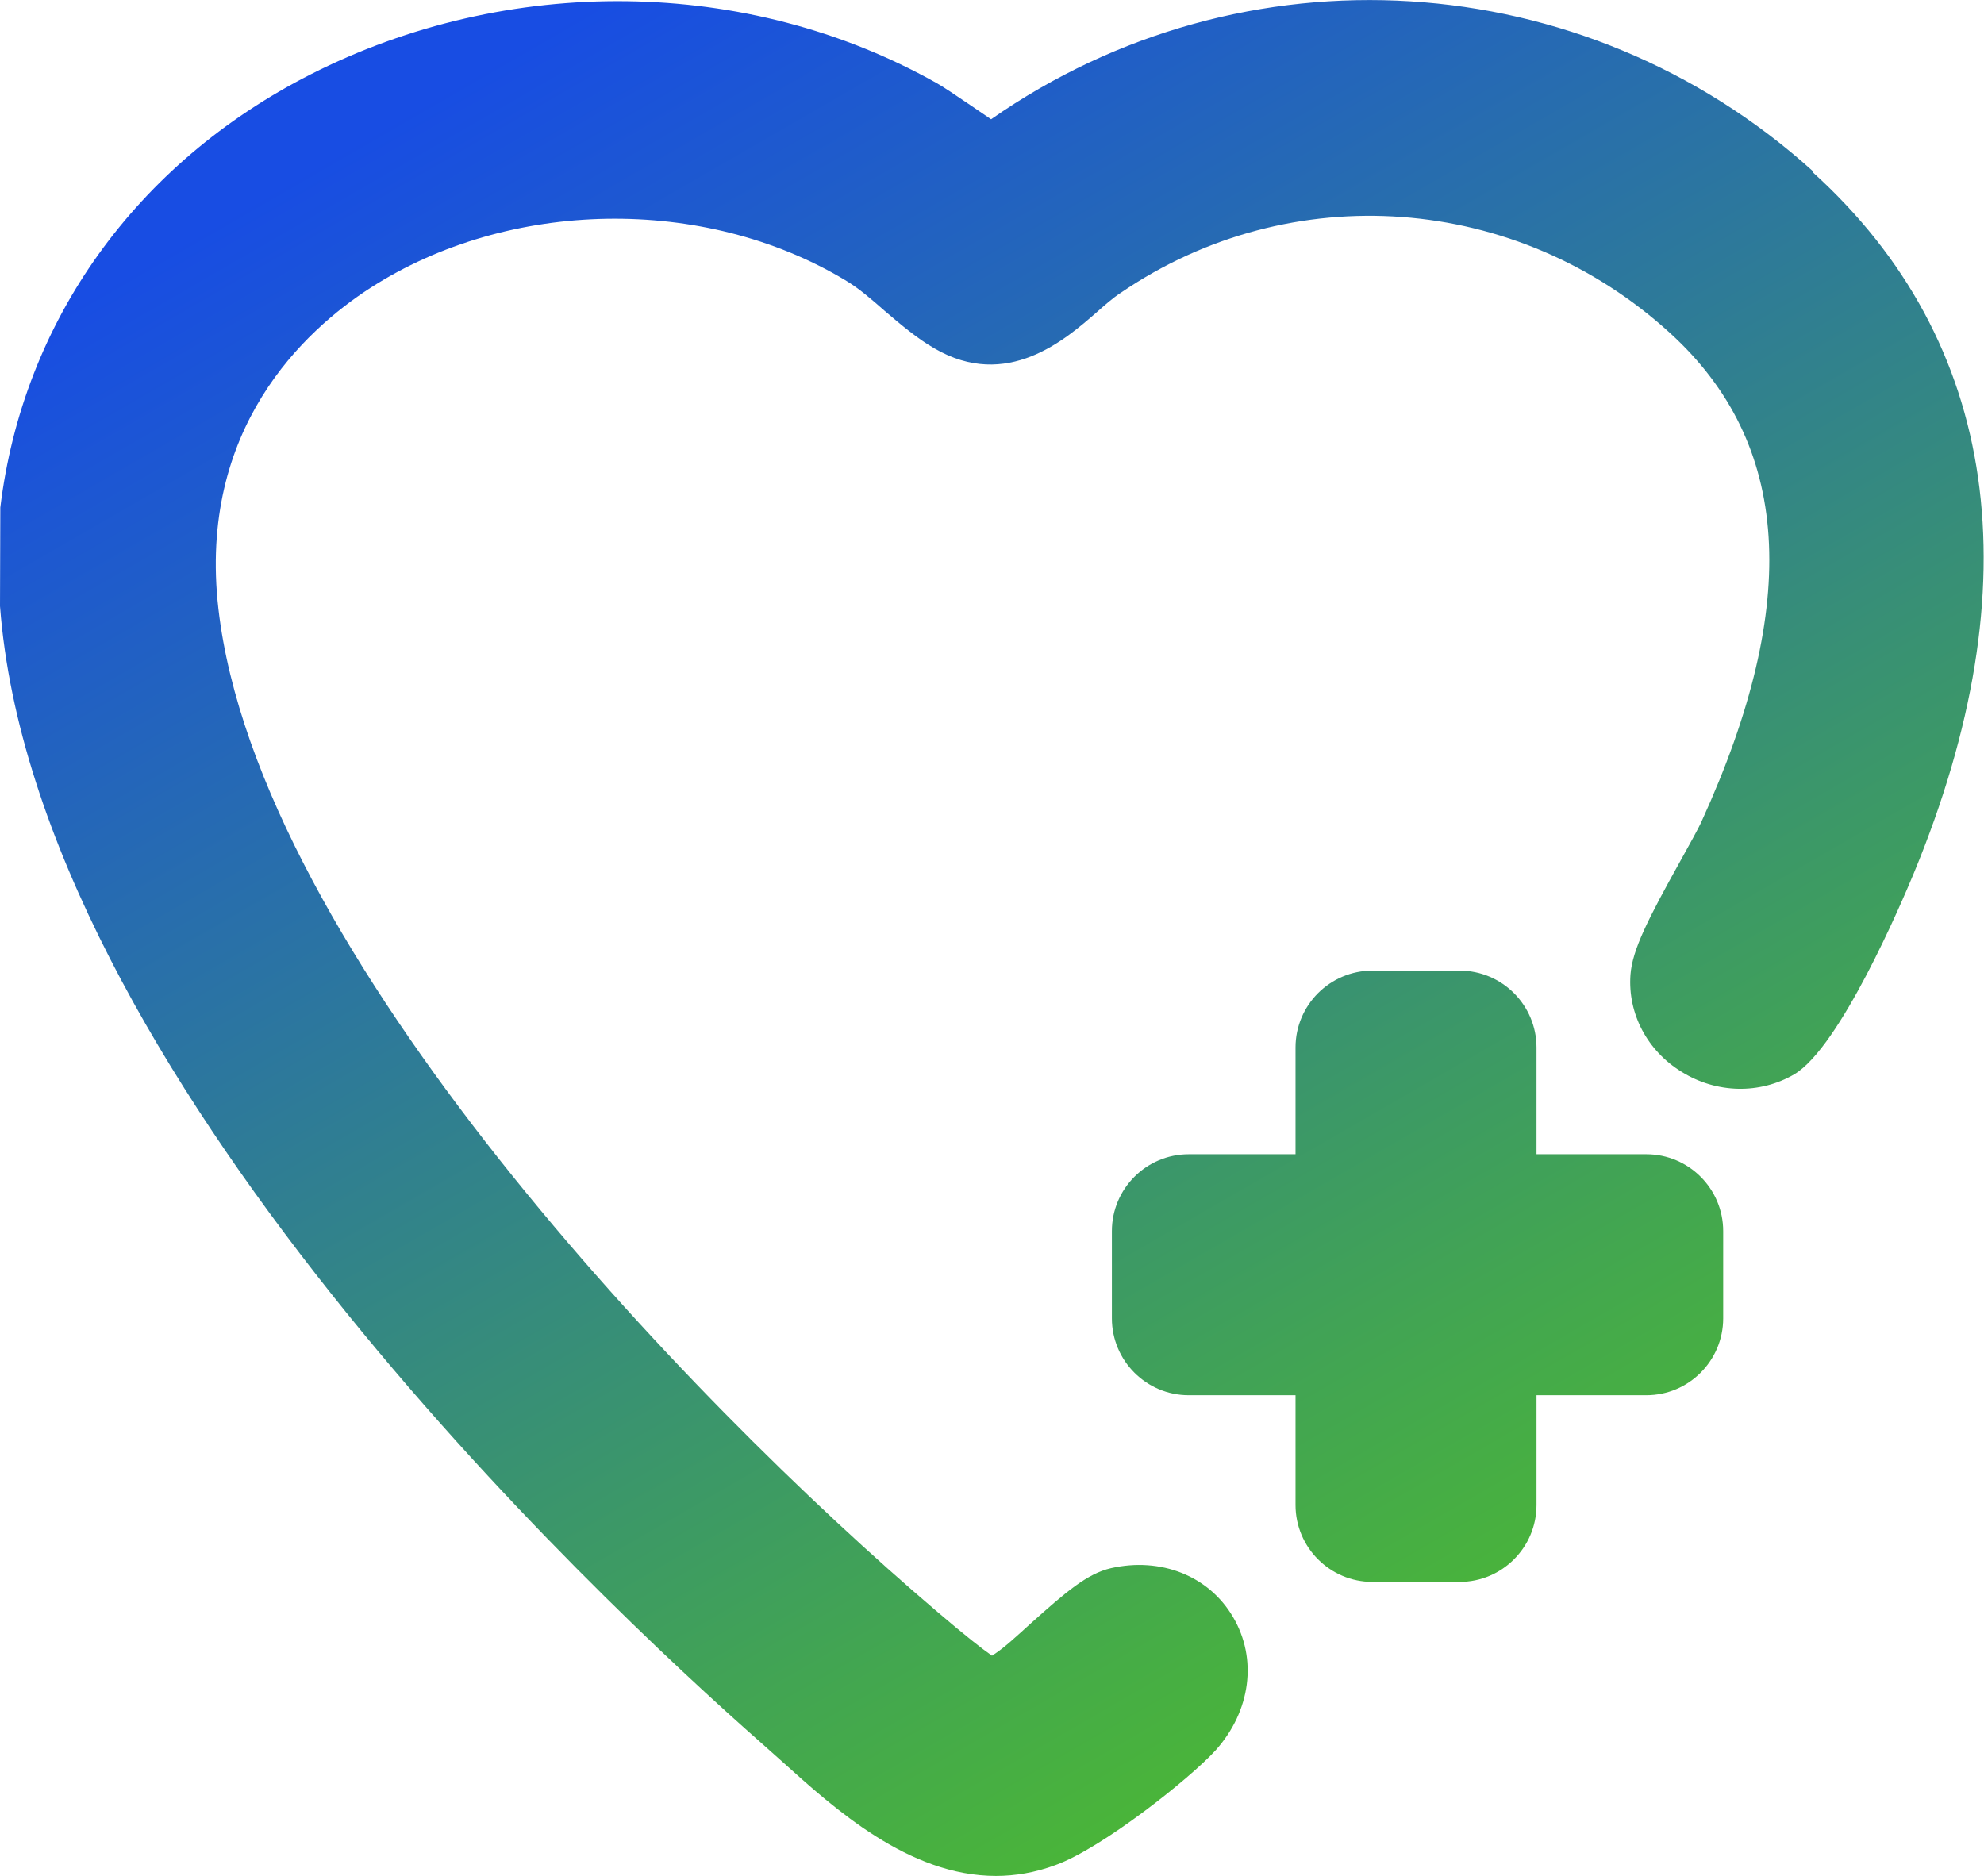
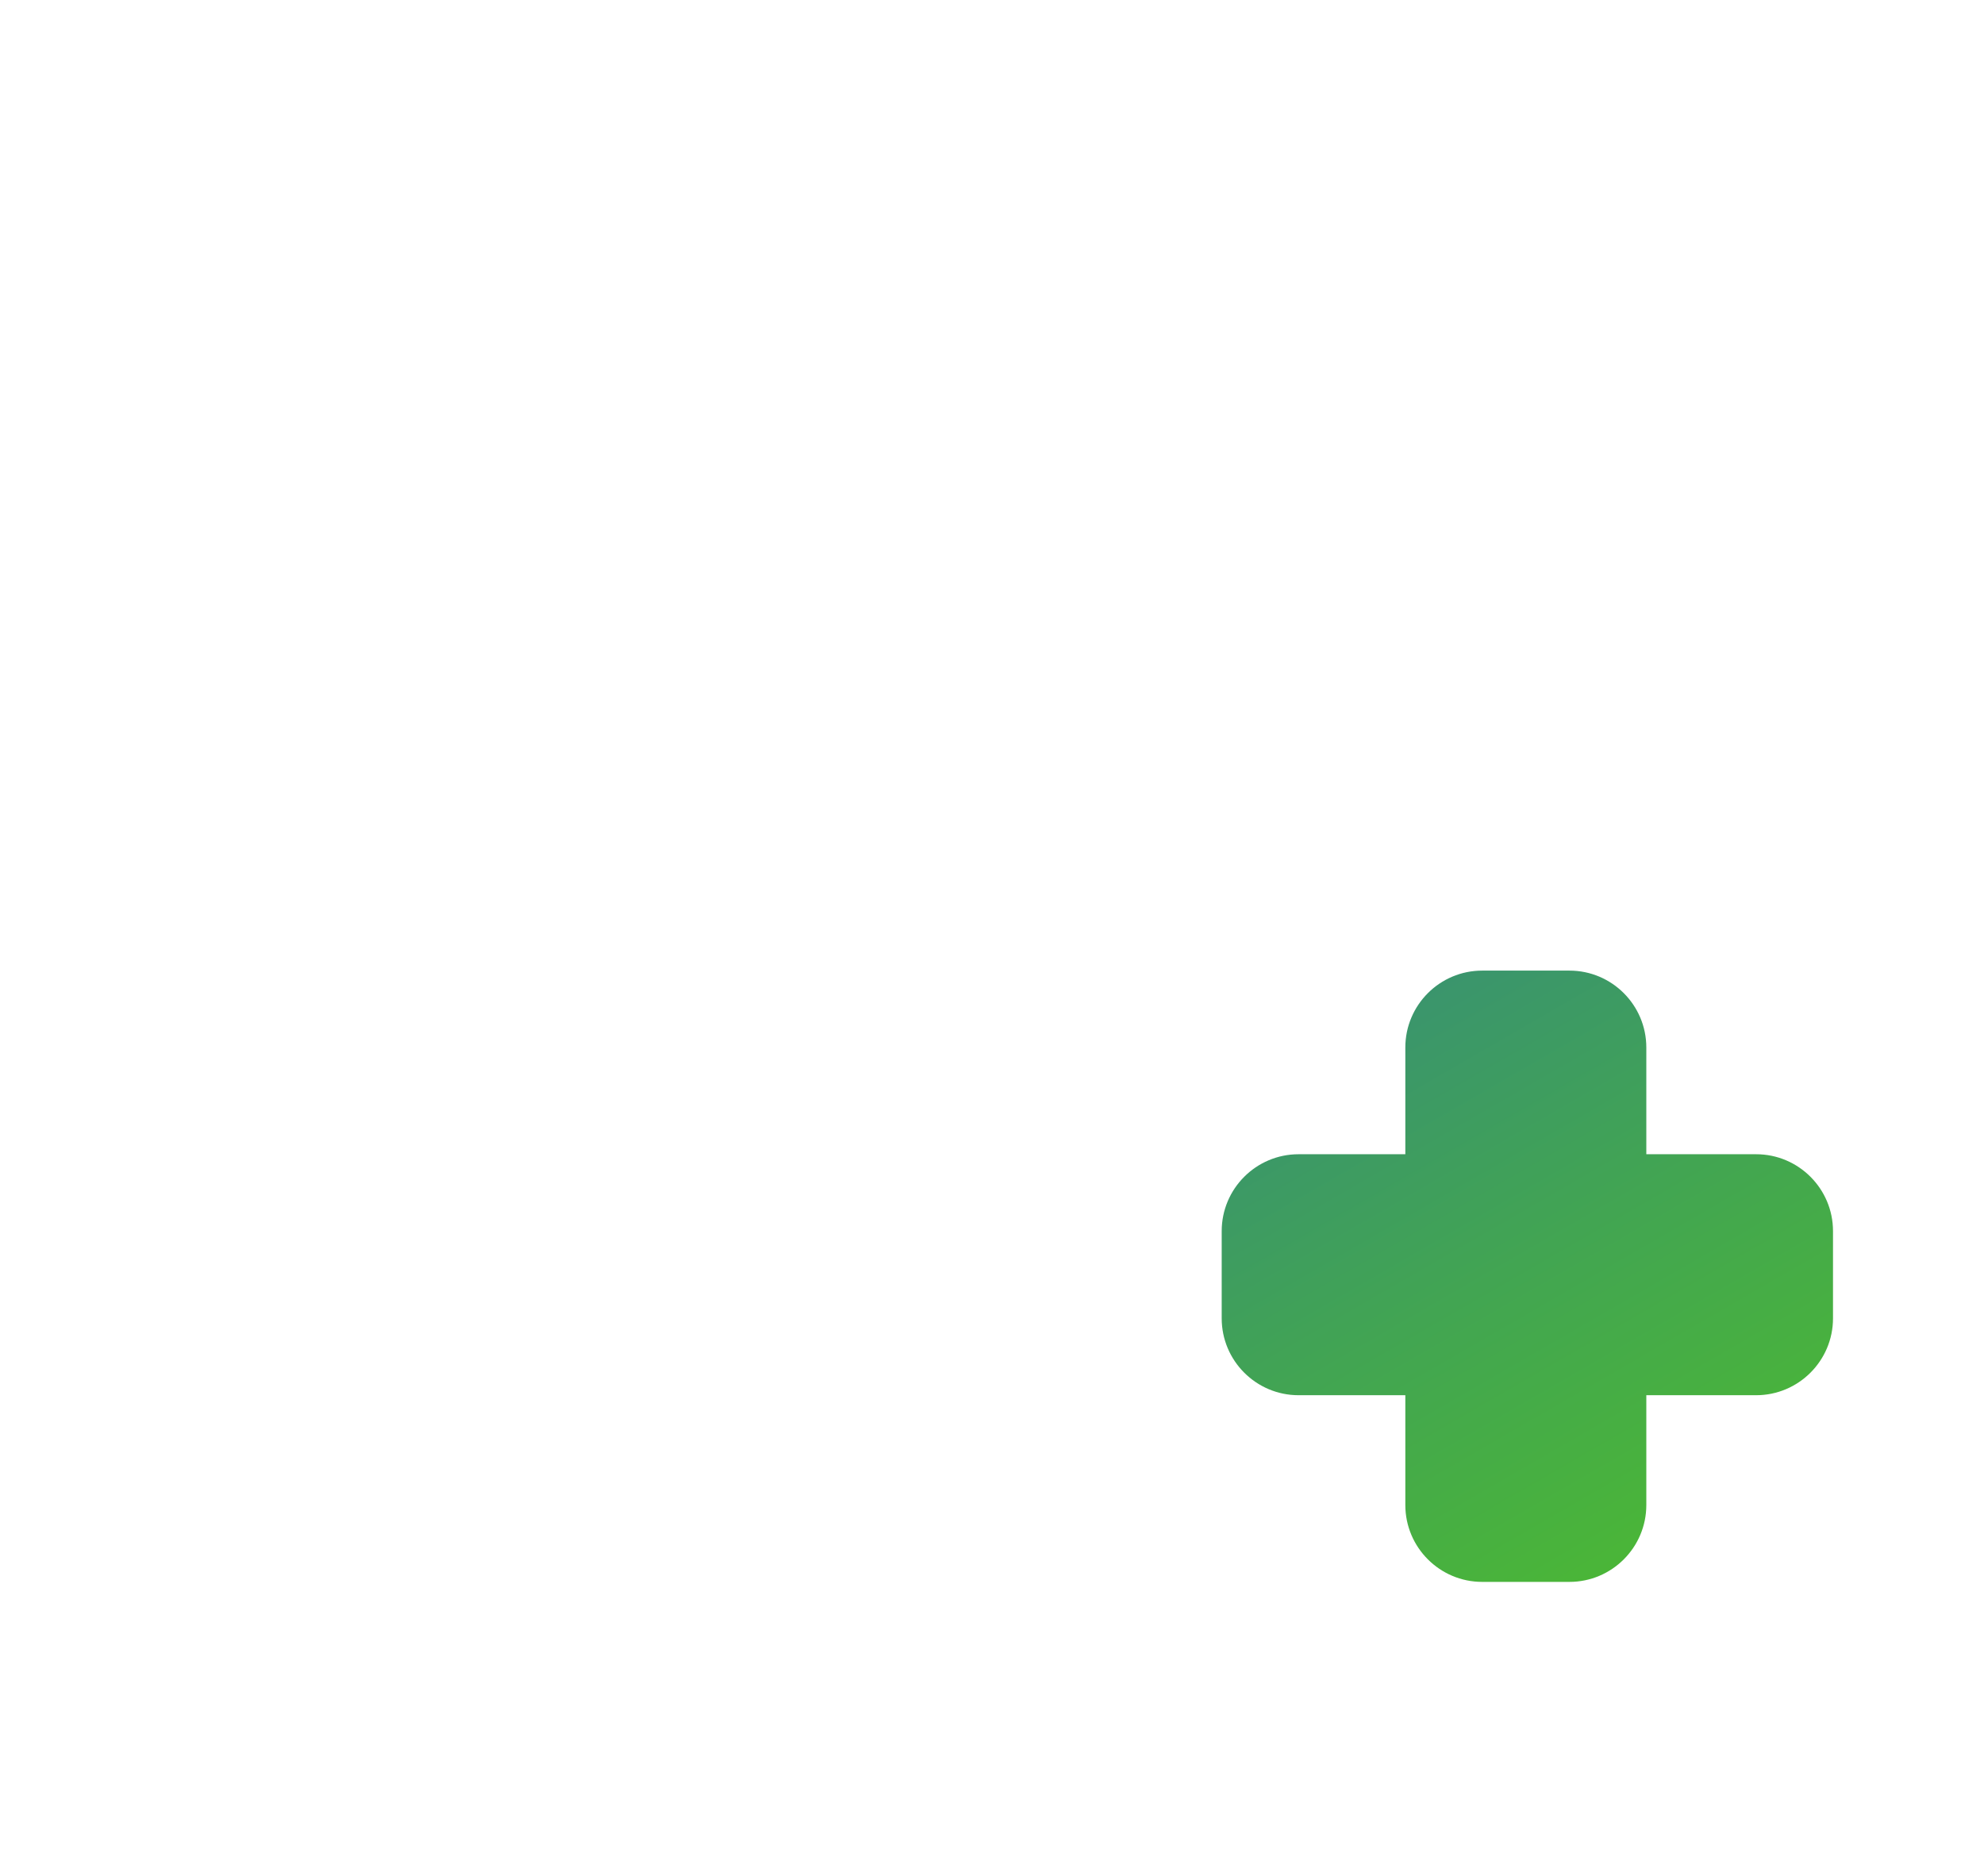
<svg xmlns="http://www.w3.org/2000/svg" xmlns:xlink="http://www.w3.org/1999/xlink" id="Layer_2" data-name="Layer 2" viewBox="0 0 65.04 61.5">
  <defs>
    <style>
      .cls-1 {
        fill: url(#linear-gradient-2);
      }

      .cls-2 {
        fill: url(#linear-gradient);
      }
    </style>
    <linearGradient id="linear-gradient" x1="66.2" y1="77.77" x2="9.56" y2="-20.33" gradientUnits="userSpaceOnUse">
      <stop offset=".1" stop-color="#59d309" />
      <stop offset=".35" stop-color="#42a552" />
      <stop offset=".8" stop-color="#184de3" />
    </linearGradient>
    <linearGradient id="linear-gradient-2" x1="66.98" y1="77.32" x2="10.34" y2="-20.79" xlink:href="#linear-gradient" />
  </defs>
  <g id="Layer_1-2" data-name="Layer 1">
    <g>
-       <path class="cls-2" d="M59.44,5.62c-7.54-6.82-18.69-7.48-26.95-1.71-.22-.15-.44-.3-.66-.45-.5-.34-.96-.65-1.15-.75-6.18-3.47-14.03-3.56-20.5-.27C4.46,5.35.75,10.53.01,16.64v.11s-.01,3.12-.01,3.12c1.15,15.21,19.41,32.39,24.99,37.3l.64.57c1.72,1.55,4.16,3.76,7.02,3.76.63,0,1.29-.11,1.96-.36,1.5-.54,4.4-2.83,5.25-3.77,1.14-1.28,1.37-2.99.56-4.36-.79-1.35-2.37-1.97-4-1.6-.78.18-1.48.78-2.65,1.83-.43.39-.84.77-1.16.98-.02.01-.06.03-.09.06-.33-.23-.88-.66-1.84-1.48-8.13-6.92-22.23-21.62-23.52-32.84-.68-5.92,2.83-9.13,4.98-10.52,4.55-2.93,10.94-3.03,15.56-.26.46.27.89.65,1.3,1.01.55.47,1.09.92,1.63,1.23,2.38,1.39,4.3-.29,5.33-1.19.26-.23.52-.46.78-.63,5.58-3.81,12.99-3.26,18.01,1.32,3.96,3.61,4.3,8.84,1.04,15.99-.13.29-.4.76-.69,1.29-1.08,1.94-1.59,2.94-1.65,3.76-.09,1.27.55,2.49,1.68,3.18,1.14.71,2.56.74,3.69.08,1.5-.89,3.52-5.63,3.91-6.57,3.94-9.52,2.8-17.47-3.3-23Z" />
-       <path class="cls-1" d="M53.97,37.84h-3.6v-3.5c0-1.39-1.13-2.52-2.52-2.52h-2.86c-1.39,0-2.52,1.13-2.52,2.52v3.5h-3.5c-1.39,0-2.52,1.13-2.52,2.52v2.86c0,1.39,1.13,2.52,2.52,2.52h3.5v3.6c0,1.39,1.13,2.52,2.52,2.52h2.86c1.39,0,2.52-1.13,2.52-2.52v-3.6h3.6c1.39,0,2.52-1.13,2.52-2.52v-2.86c0-1.39-1.13-2.52-2.52-2.52Z" />
+       <path class="cls-1" d="M53.97,37.84v-3.5c0-1.39-1.13-2.52-2.52-2.52h-2.86c-1.39,0-2.52,1.13-2.52,2.52v3.5h-3.5c-1.39,0-2.52,1.13-2.52,2.52v2.86c0,1.39,1.13,2.52,2.52,2.52h3.5v3.6c0,1.39,1.13,2.52,2.52,2.52h2.86c1.39,0,2.52-1.13,2.52-2.52v-3.6h3.6c1.39,0,2.52-1.13,2.52-2.52v-2.86c0-1.39-1.13-2.52-2.52-2.52Z" />
    </g>
  </g>
</svg>